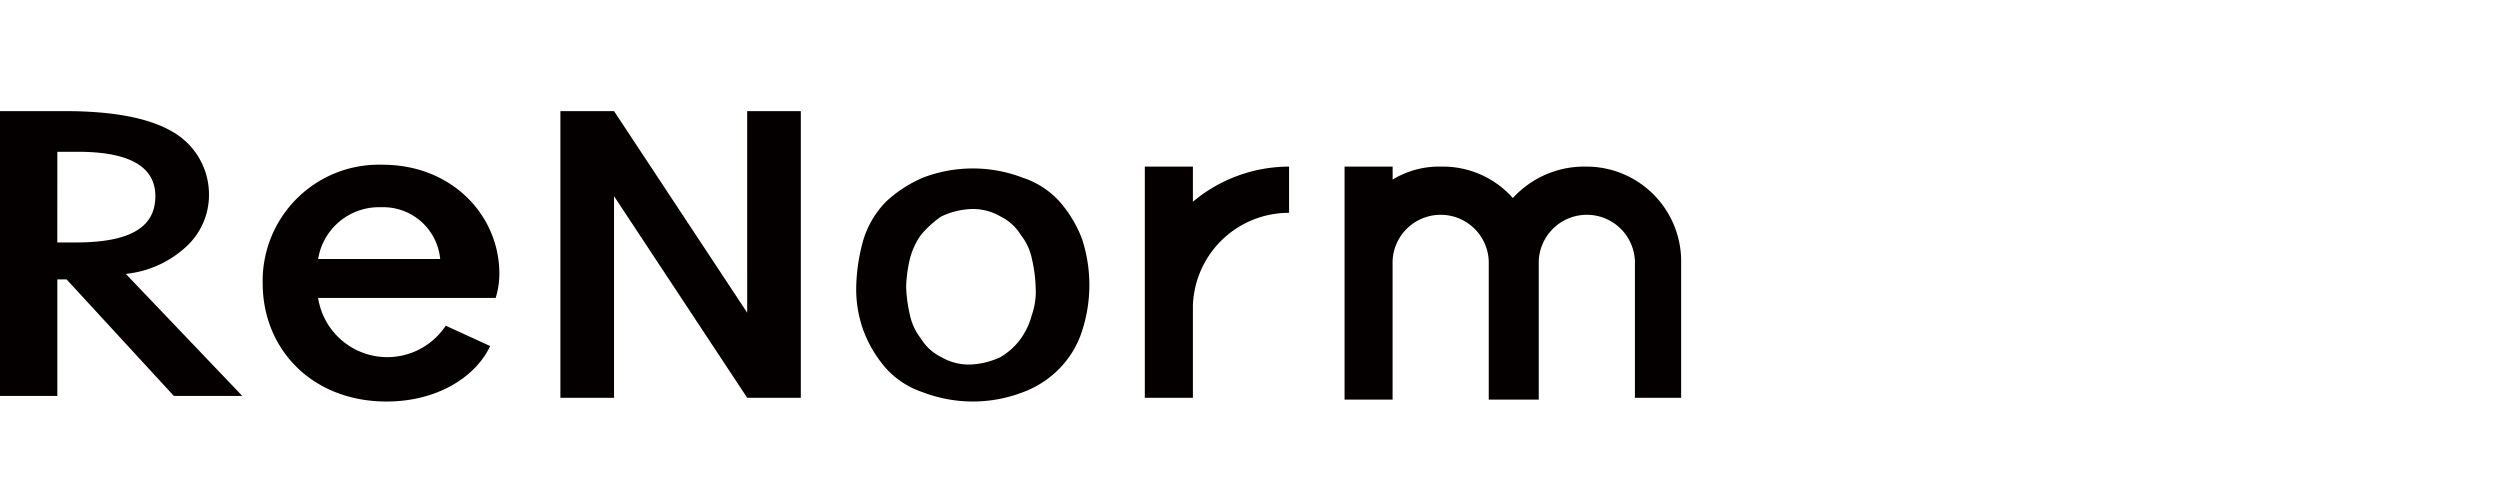
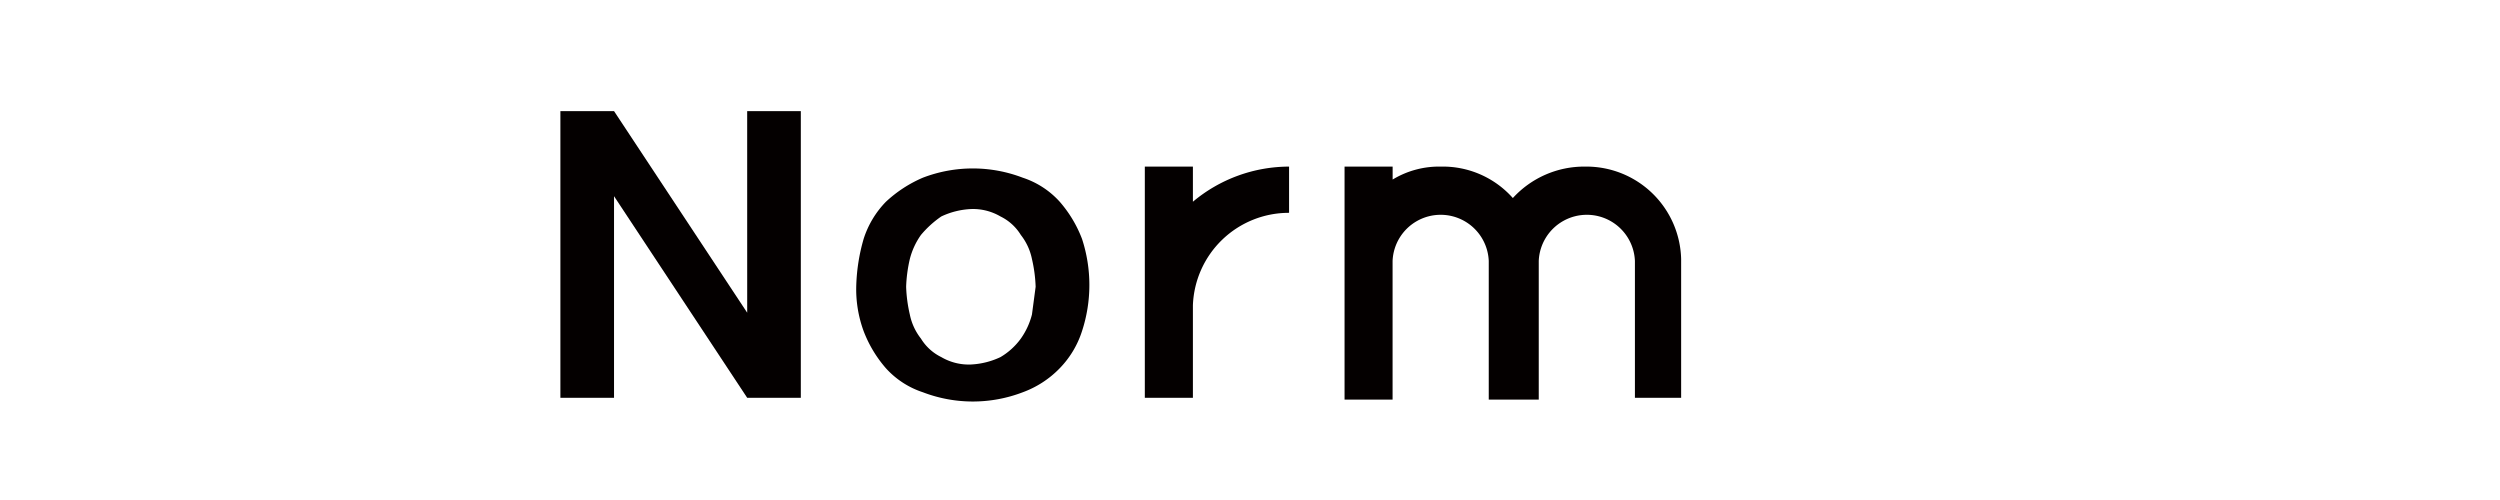
<svg xmlns="http://www.w3.org/2000/svg" width="180" height="36" viewBox="0 0 180 36">
  <g id="グループ_1862" data-name="グループ 1862" transform="translate(-713 -2864)">
    <rect id="長方形_1312" data-name="長方形 1312" width="180" height="36" transform="translate(713 2864)" fill="#fff" />
    <g id="グループ_1869" data-name="グループ 1869" transform="translate(673.5 2829.9)">
-       <path id="パス_832" data-name="パス 832" d="M48.555,53.818l8.389,8.789H52.017l-7.723-8.389h-.666v8.389H39.5V42.1h4.661c3.6,0,6.125.533,7.723,1.465a5.2,5.2,0,0,1,2.663,4.527,5.039,5.039,0,0,1-1.6,3.729,7.513,7.513,0,0,1-4.394,2m-4.927-2.264H44.96c3.862,0,5.726-1.065,5.726-3.329q0-3.2-5.593-3.2H43.628Z" fill="#040000" />
-       <path id="パス_833" data-name="パス 833" d="M70.478,54.588H57.695a5.041,5.041,0,0,0,9.188,2l3.2,1.465c-1.065,2.264-3.862,3.995-7.457,3.995-5.326,0-8.922-3.729-8.922-8.522A8.365,8.365,0,0,1,62.356,45c4.927,0,8.389,3.6,8.389,7.857a5.91,5.91,0,0,1-.266,1.731m-3.995-2.8a4.116,4.116,0,0,0-4.261-3.729,4.438,4.438,0,0,0-4.527,3.729Z" transform="translate(4.709 0.962)" fill="#040000" />
      <path id="パス_834" data-name="パス 834" d="M83.249,42.1h3.862V62.74H83.249L73.662,48.225V62.74H69.8V42.1h3.862l9.588,14.515Z" transform="translate(10.048)" fill="#040000" />
      <path id="パス_835" data-name="パス 835" d="M104.862,55.087v6.658H101.4V45.1h3.462v2.53a10.8,10.8,0,0,1,6.924-2.53v3.329a6.912,6.912,0,0,0-6.924,6.658" transform="translate(20.527 0.995)" fill="#040000" />
      <path id="パス_836" data-name="パス 836" d="M133.106,61.745V51.891a3.465,3.465,0,0,0-6.924,0v9.987h-3.6V51.891a3.465,3.465,0,0,0-6.924,0v9.987H112.2V45.1h3.462v.932a6.451,6.451,0,0,1,3.462-.932,6.746,6.746,0,0,1,5.193,2.264,6.951,6.951,0,0,1,5.193-2.264,6.824,6.824,0,0,1,6.924,6.658v9.987Z" transform="translate(24.108 0.995)" fill="#040000" />
      <g id="グループ_1319" data-name="グループ 1319" transform="translate(101.154 46.228)">
-         <path id="パス_837" data-name="パス 837" d="M102.046,50.26a8.864,8.864,0,0,0-1.6-2.663,6.184,6.184,0,0,0-2.663-1.731,10.04,10.04,0,0,0-7.191,0A9.194,9.194,0,0,0,87.931,47.6a6.794,6.794,0,0,0-1.6,2.663,13.388,13.388,0,0,0-.533,3.329,8.744,8.744,0,0,0,.533,3.329,8.864,8.864,0,0,0,1.6,2.663,6.185,6.185,0,0,0,2.663,1.731,10.04,10.04,0,0,0,7.191,0,7.1,7.1,0,0,0,2.663-1.731,6.794,6.794,0,0,0,1.6-2.663,10.67,10.67,0,0,0,0-6.658Zm-3.6,5.46a5.227,5.227,0,0,1-.8,1.731,4.852,4.852,0,0,1-1.465,1.332,5.583,5.583,0,0,1-2.131.533,3.907,3.907,0,0,1-2.131-.533,3.542,3.542,0,0,1-1.465-1.332,4.127,4.127,0,0,1-.8-1.731,10.279,10.279,0,0,1-.266-2,10.279,10.279,0,0,1,.266-2,5.227,5.227,0,0,1,.8-1.731,7.285,7.285,0,0,1,1.465-1.332,5.583,5.583,0,0,1,2.131-.533,3.907,3.907,0,0,1,2.131.533,3.543,3.543,0,0,1,1.465,1.332,4.127,4.127,0,0,1,.8,1.731,10.279,10.279,0,0,1,.266,2A5.176,5.176,0,0,1,98.45,55.72Z" transform="translate(-85.8 -45.2)" fill="#040000" />
+         <path id="パス_837" data-name="パス 837" d="M102.046,50.26a8.864,8.864,0,0,0-1.6-2.663,6.184,6.184,0,0,0-2.663-1.731,10.04,10.04,0,0,0-7.191,0A9.194,9.194,0,0,0,87.931,47.6a6.794,6.794,0,0,0-1.6,2.663,13.388,13.388,0,0,0-.533,3.329,8.744,8.744,0,0,0,.533,3.329,8.864,8.864,0,0,0,1.6,2.663,6.185,6.185,0,0,0,2.663,1.731,10.04,10.04,0,0,0,7.191,0,7.1,7.1,0,0,0,2.663-1.731,6.794,6.794,0,0,0,1.6-2.663,10.67,10.67,0,0,0,0-6.658Zm-3.6,5.46a5.227,5.227,0,0,1-.8,1.731,4.852,4.852,0,0,1-1.465,1.332,5.583,5.583,0,0,1-2.131.533,3.907,3.907,0,0,1-2.131-.533,3.542,3.542,0,0,1-1.465-1.332,4.127,4.127,0,0,1-.8-1.731,10.279,10.279,0,0,1-.266-2,10.279,10.279,0,0,1,.266-2,5.227,5.227,0,0,1,.8-1.731,7.285,7.285,0,0,1,1.465-1.332,5.583,5.583,0,0,1,2.131-.533,3.907,3.907,0,0,1,2.131.533,3.543,3.543,0,0,1,1.465,1.332,4.127,4.127,0,0,1,.8,1.731,10.279,10.279,0,0,1,.266,2Z" transform="translate(-85.8 -45.2)" fill="#040000" />
      </g>
    </g>
  </g>
</svg>